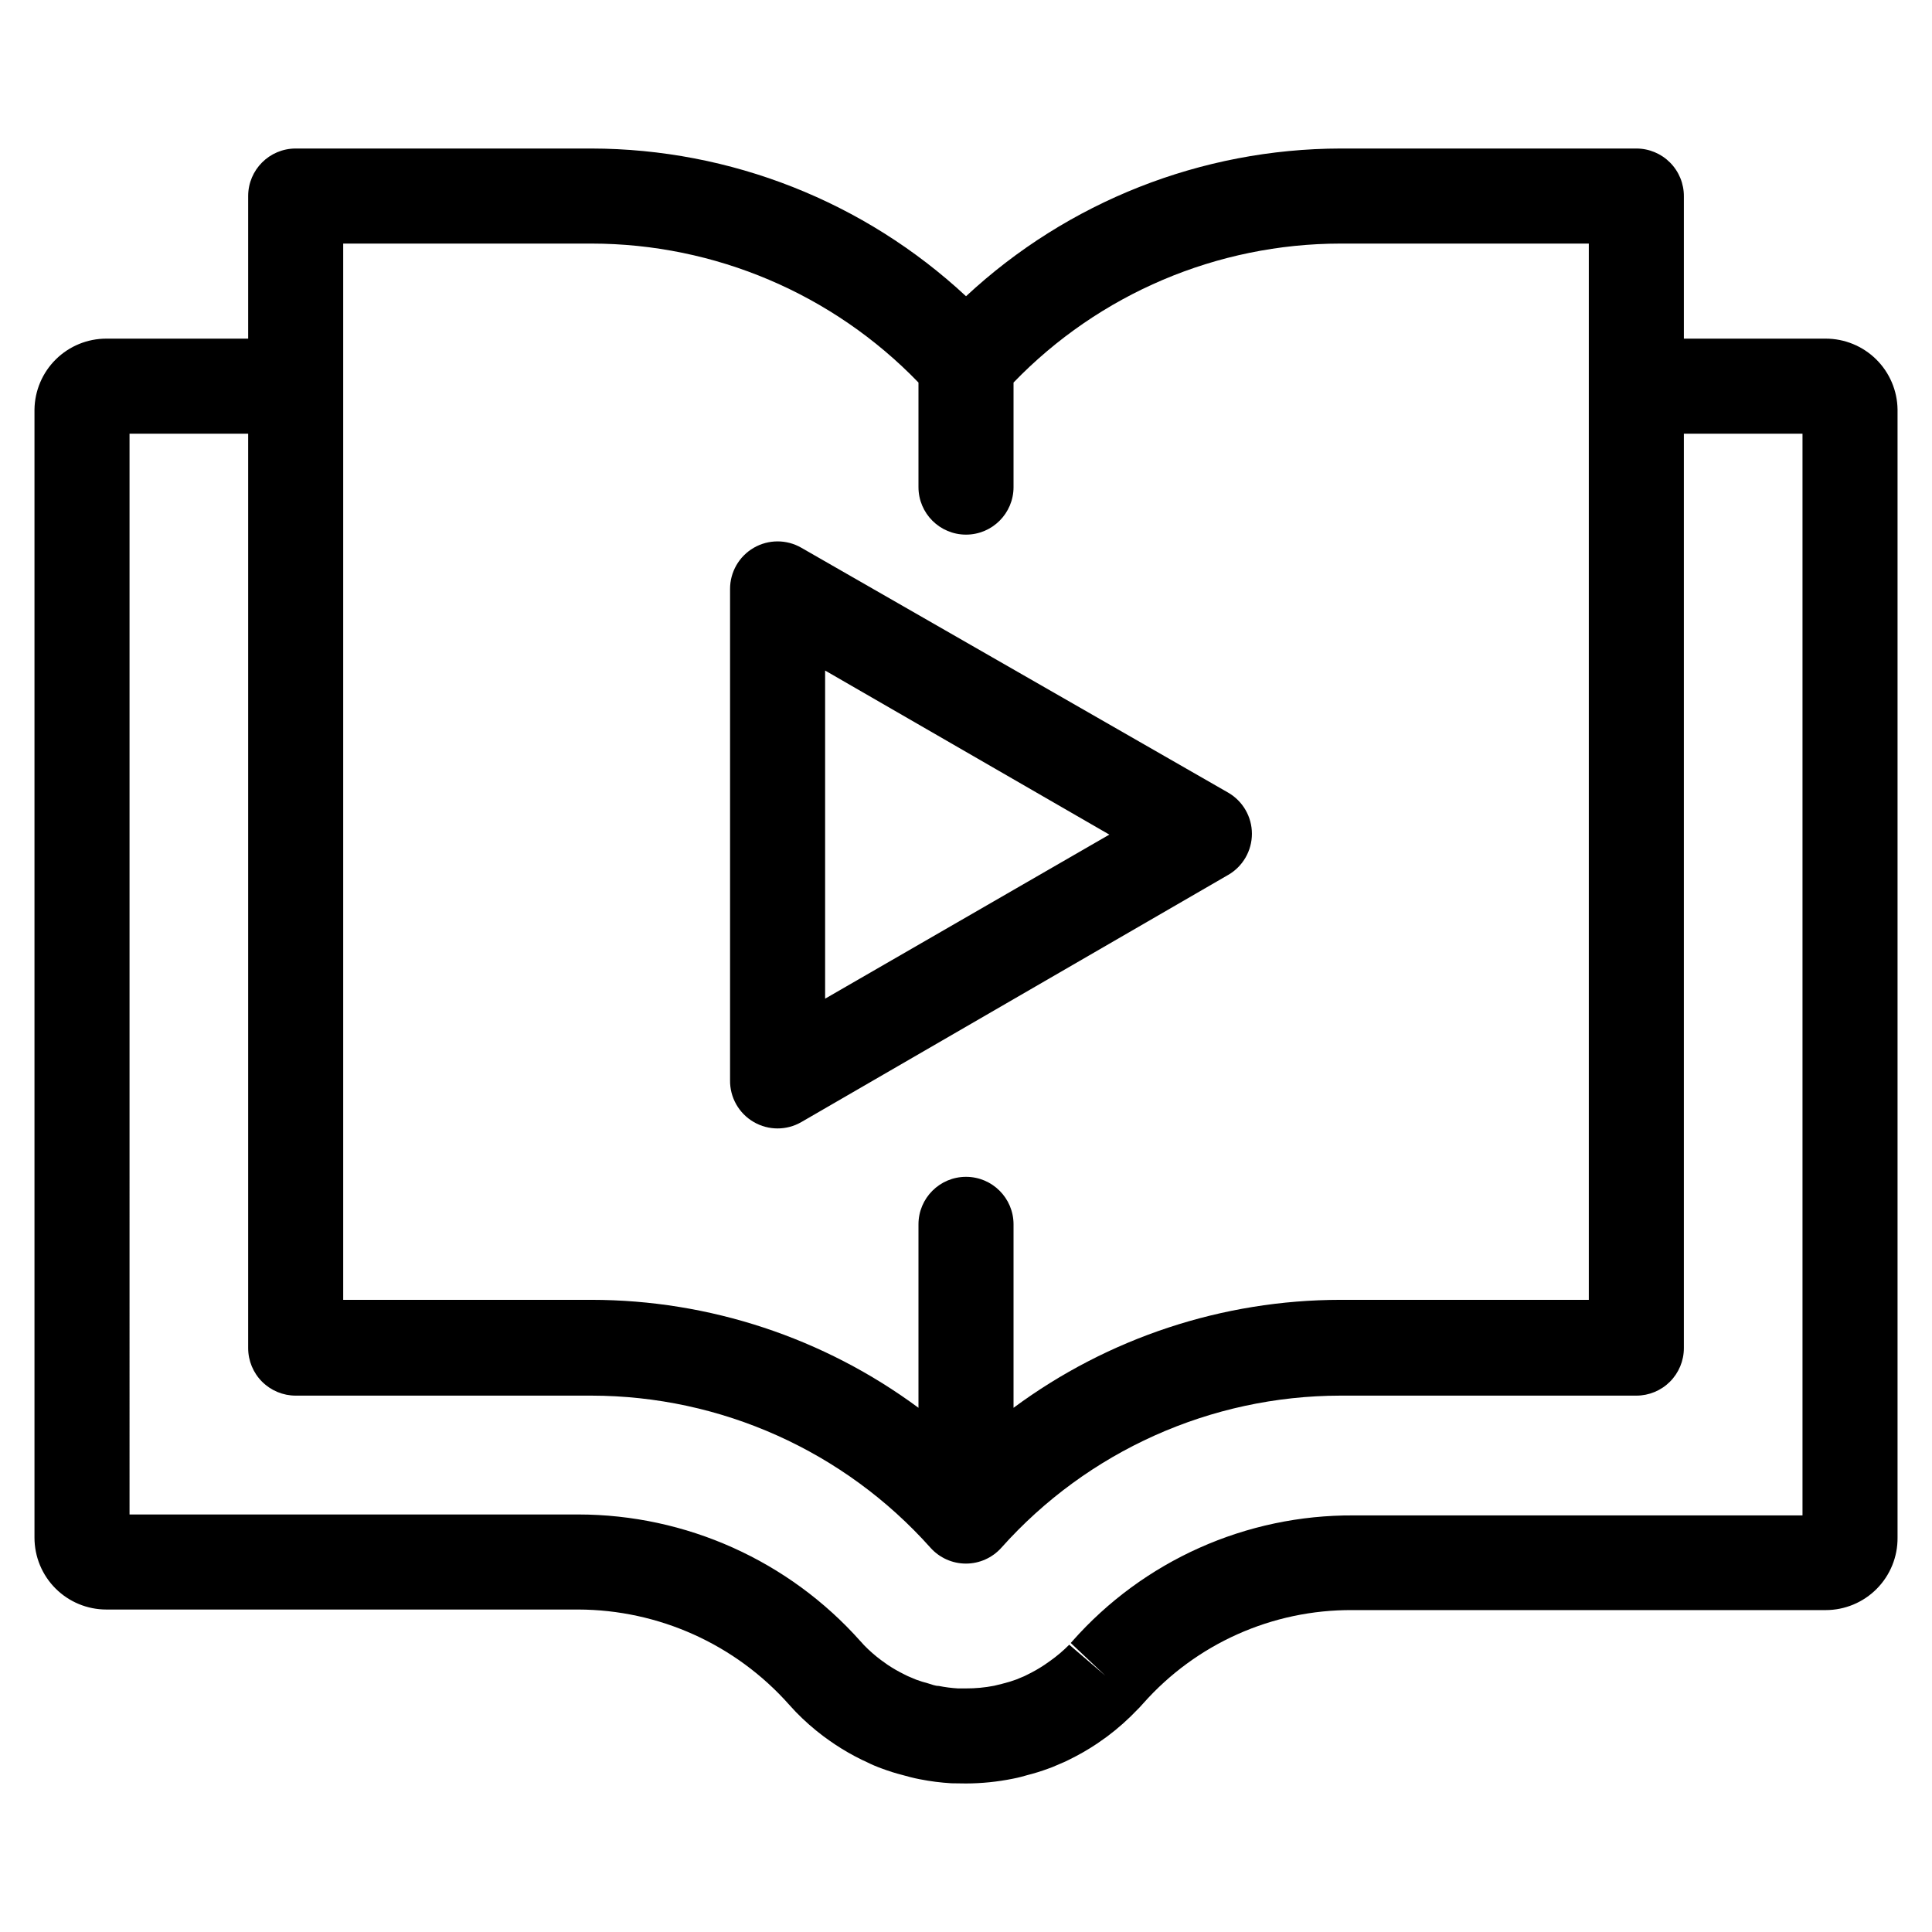
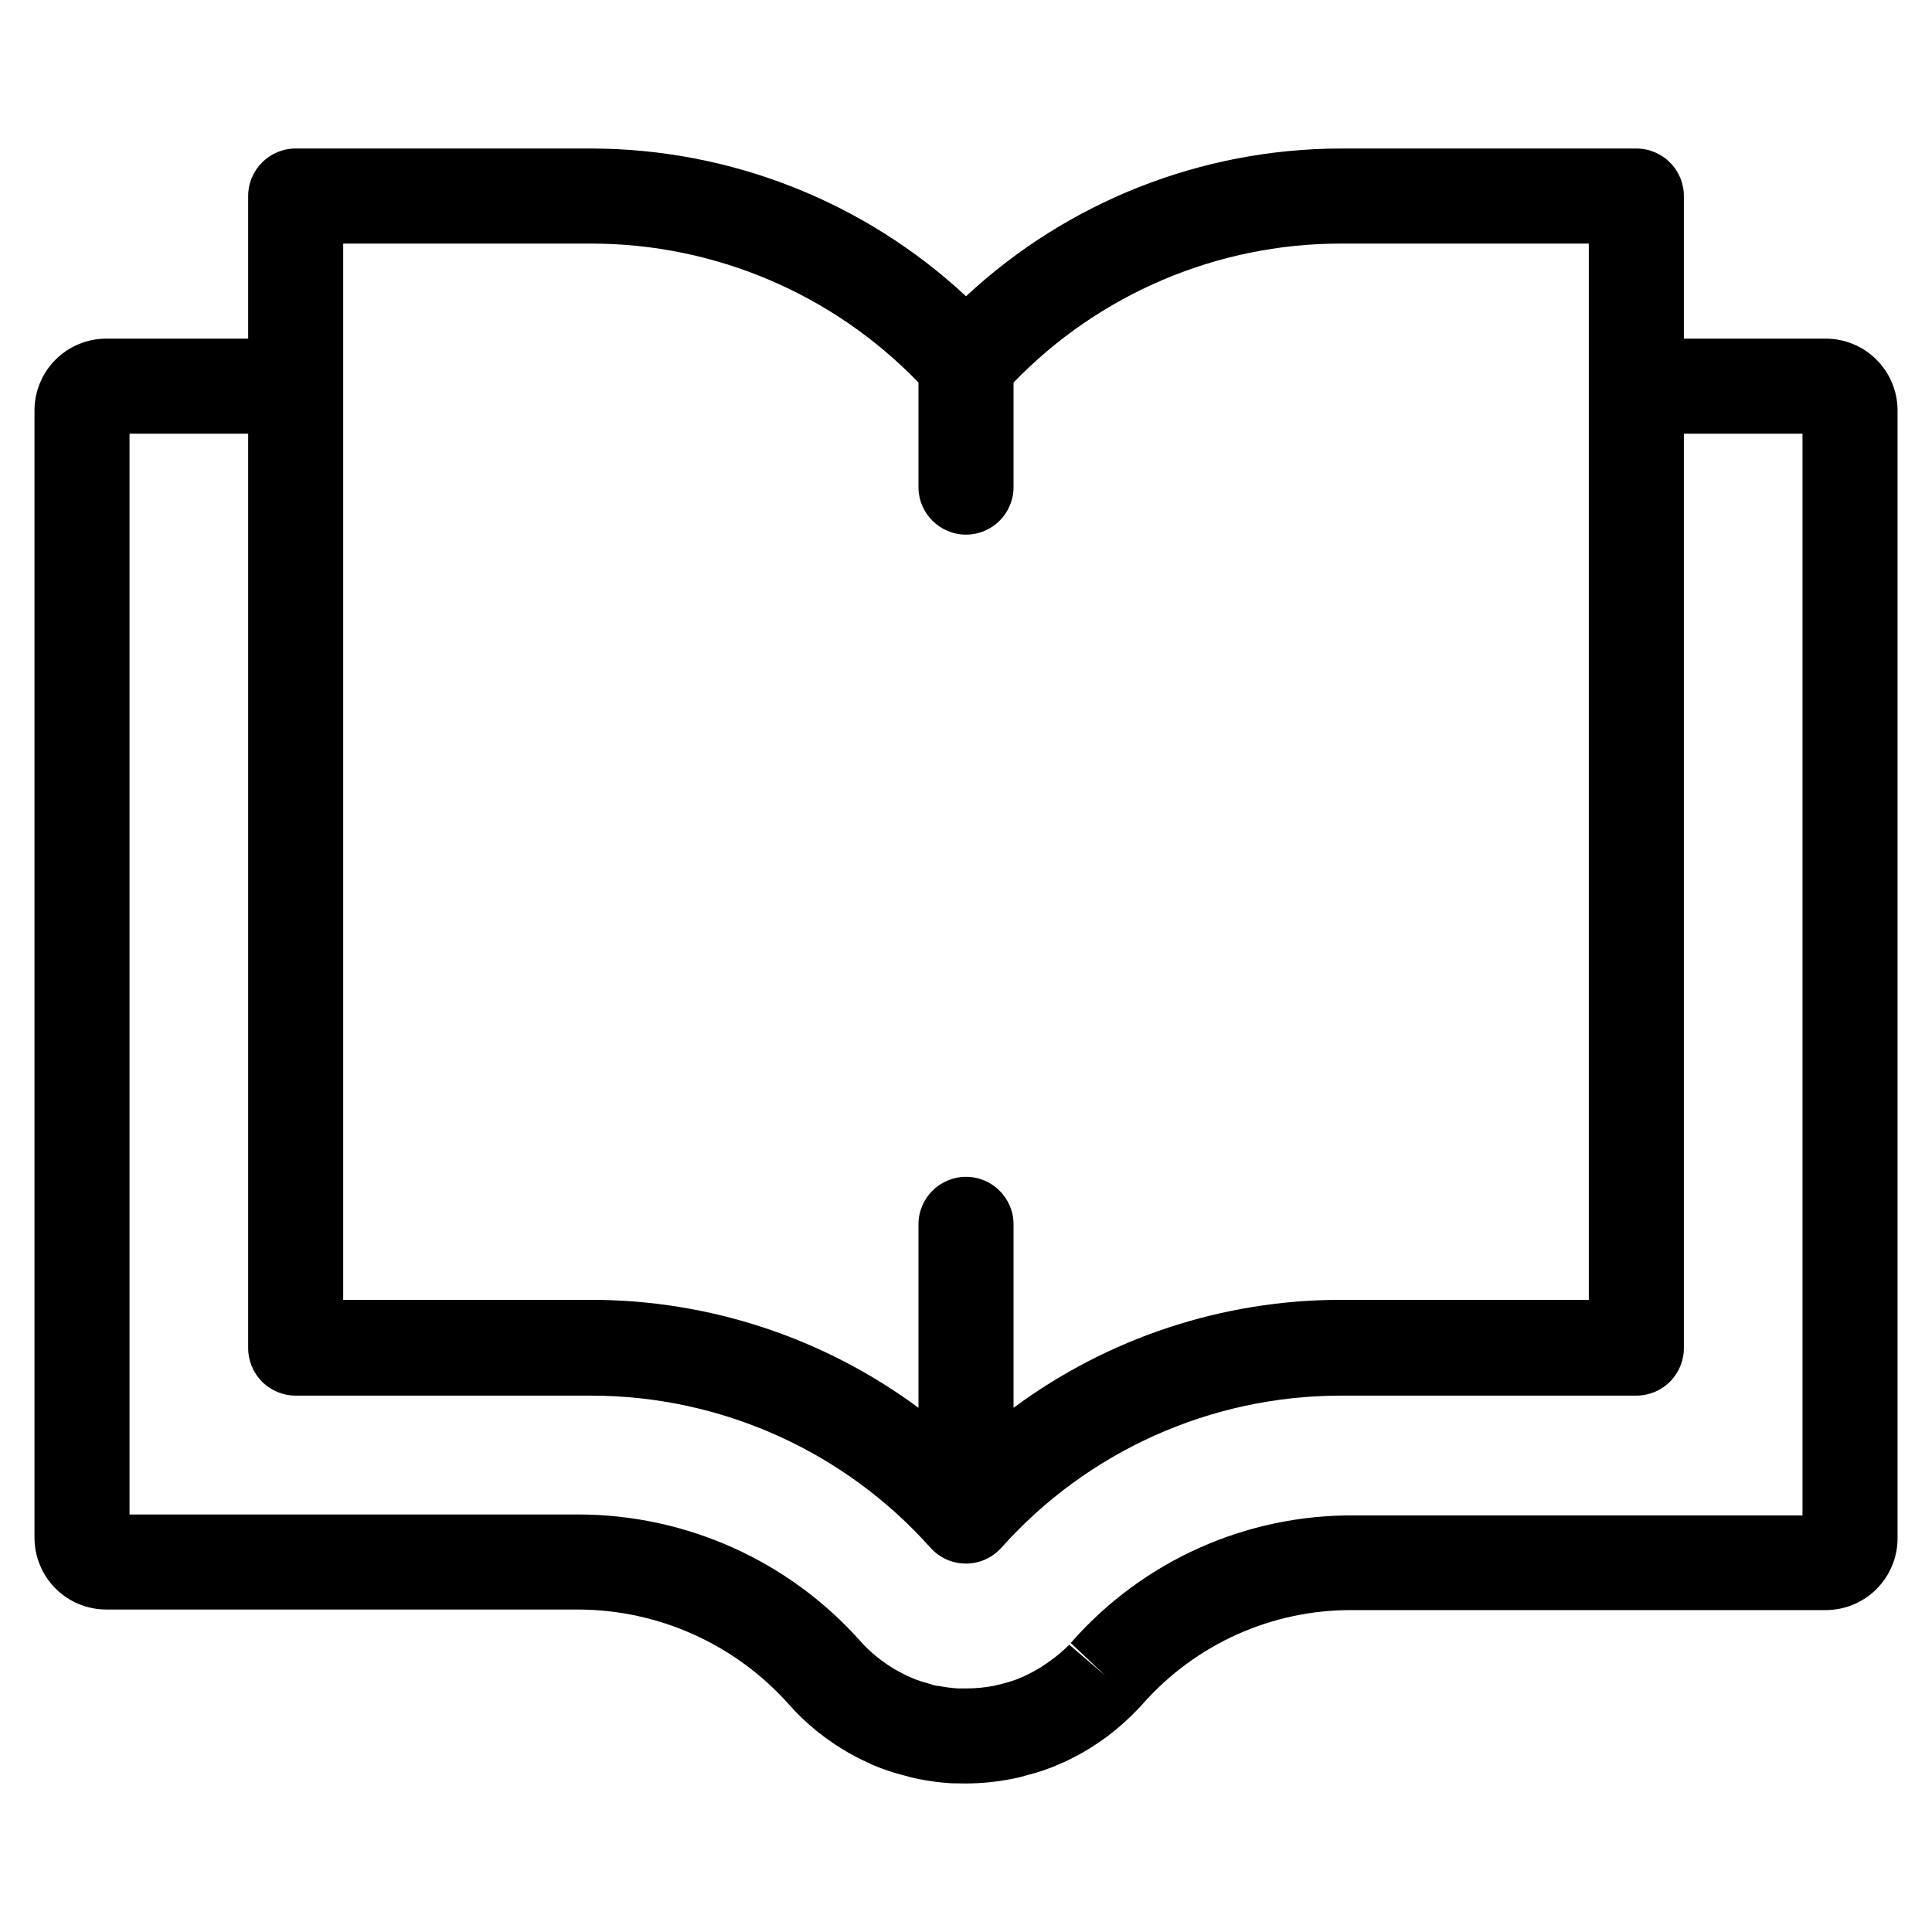
<svg xmlns="http://www.w3.org/2000/svg" fill="#000000" width="800px" height="800px" version="1.1" viewBox="144 144 512 512">
  <g>
    <path d="m172.18 570.54h125.05c21.359 0.059 41.684 9.219 55.871 25.188l1.762 1.914v0.004c2.266 2.332 4.711 4.488 7.309 6.445 1.059 0.805 2.117 1.512 3.074 2.168h-0.004c2.277 1.516 4.648 2.879 7.106 4.082l1.41 0.656c1.309 0.656 2.621 1.211 4.031 1.715v-0.004c1.73 0.652 3.496 1.207 5.289 1.664 1.258 0.352 2.871 0.805 4.734 1.16v-0.004c2.746 0.543 5.523 0.895 8.316 1.059l3.879 0.051c4.16-0.012 8.312-0.434 12.391-1.258 1.613-0.301 2.973-0.707 3.68-0.906v-0.004c1.98-0.492 3.934-1.098 5.844-1.812l0.957-0.352 3.176-1.359 1.16-0.555h-0.004c2.617-1.27 5.144-2.715 7.559-4.336l2.57-1.812c2.922-2.18 5.652-4.609 8.16-7.254l0.453-0.453 1.008-1.109c14.047-15.844 34.246-24.859 55.418-24.738h125.45c5.078 0 9.945-2.023 13.52-5.629 3.578-3.606 5.566-8.488 5.523-13.566v-298.96c-0.062-5.008-2.102-9.789-5.664-13.305-3.566-3.519-8.371-5.488-13.379-5.488h-37.582v-37.688c0.027-3.356-1.289-6.586-3.656-8.969-2.363-2.387-5.582-3.727-8.941-3.727h-78.391c-36.836 0.07-72.285 14.055-99.25 39.148-26.969-25.094-62.418-39.078-99.254-39.148h-78.391c-6.957 0-12.594 5.641-12.594 12.598v37.785h-37.586c-5.008 0-9.812 1.969-13.379 5.488-3.562 3.516-5.598 8.297-5.664 13.305v298.96c0 5.051 2.004 9.898 5.578 13.469 3.57 3.57 8.414 5.578 13.465 5.578zm62.773-361.99h65.797c32.684 0.023 63.957 13.312 86.656 36.828v27.711c0 6.957 5.641 12.594 12.598 12.594 6.953 0 12.594-5.637 12.594-12.594v-27.711c22.699-23.516 53.973-36.805 86.656-36.828h65.797v279.92h-65.797c-31.203 0.02-61.578 10.051-86.656 28.613v-48.617c0-6.953-5.641-12.594-12.594-12.594-6.957 0-12.598 5.641-12.598 12.594v48.617c-25.078-18.562-55.453-28.594-86.656-28.613h-65.797zm-56.625 50.383h31.438v242.33c0 3.34 1.324 6.543 3.688 8.906 2.363 2.359 5.566 3.688 8.906 3.688h78.391c34.316 0.039 66.988 14.699 89.832 40.305 2.391 2.676 5.809 4.207 9.395 4.207 3.59 0 7.008-1.531 9.398-4.207 22.844-25.602 55.516-40.258 89.828-40.305h78.441c3.34 0 6.547-1.328 8.906-3.688 2.363-2.363 3.691-5.566 3.691-8.906v-242.33h31.438v286.67l-118.9-0.004c-28.523-0.184-55.73 11.977-74.617 33.355l-0.402 0.453 9.168 8.664-9.574-8.211h0.004c-1.551 1.57-3.238 3.004-5.039 4.281l-1.512 1.059c-1.496 1-3.062 1.891-4.684 2.668l-0.707 0.352-2.066 0.855v0.004c-1.25 0.457-2.531 0.844-3.828 1.16l-2.066 0.504c-2.453 0.48-4.953 0.715-7.453 0.703h-2.168c-1.691-0.102-3.375-0.32-5.039-0.652-1.008 0-1.863-0.402-2.922-0.707-1.039-0.266-2.066-0.582-3.074-0.957l-2.266-0.957-0.906-0.453c-1.516-0.742-2.981-1.582-4.383-2.519l-1.762-1.258-0.004-0.004c-1.594-1.188-3.094-2.504-4.481-3.93l-0.957-1.059-0.004 0.004c-19-21.363-46.223-33.59-74.812-33.605h-118.9z" />
-     <path d="m343.77 441.36c3.898 2.25 8.699 2.25 12.594 0l113.11-65.496v0.004c3.898-2.25 6.297-6.41 6.297-10.91s-2.398-8.656-6.297-10.906l-113.11-64.891c-3.898-2.25-8.707-2.25-12.605 0.008-3.898 2.254-6.293 6.422-6.285 10.926v130.13c-0.082 4.582 2.328 8.844 6.297 11.133zm18.895-119.66 75.32 43.48-75.32 43.48z" />
  </g>
</svg>